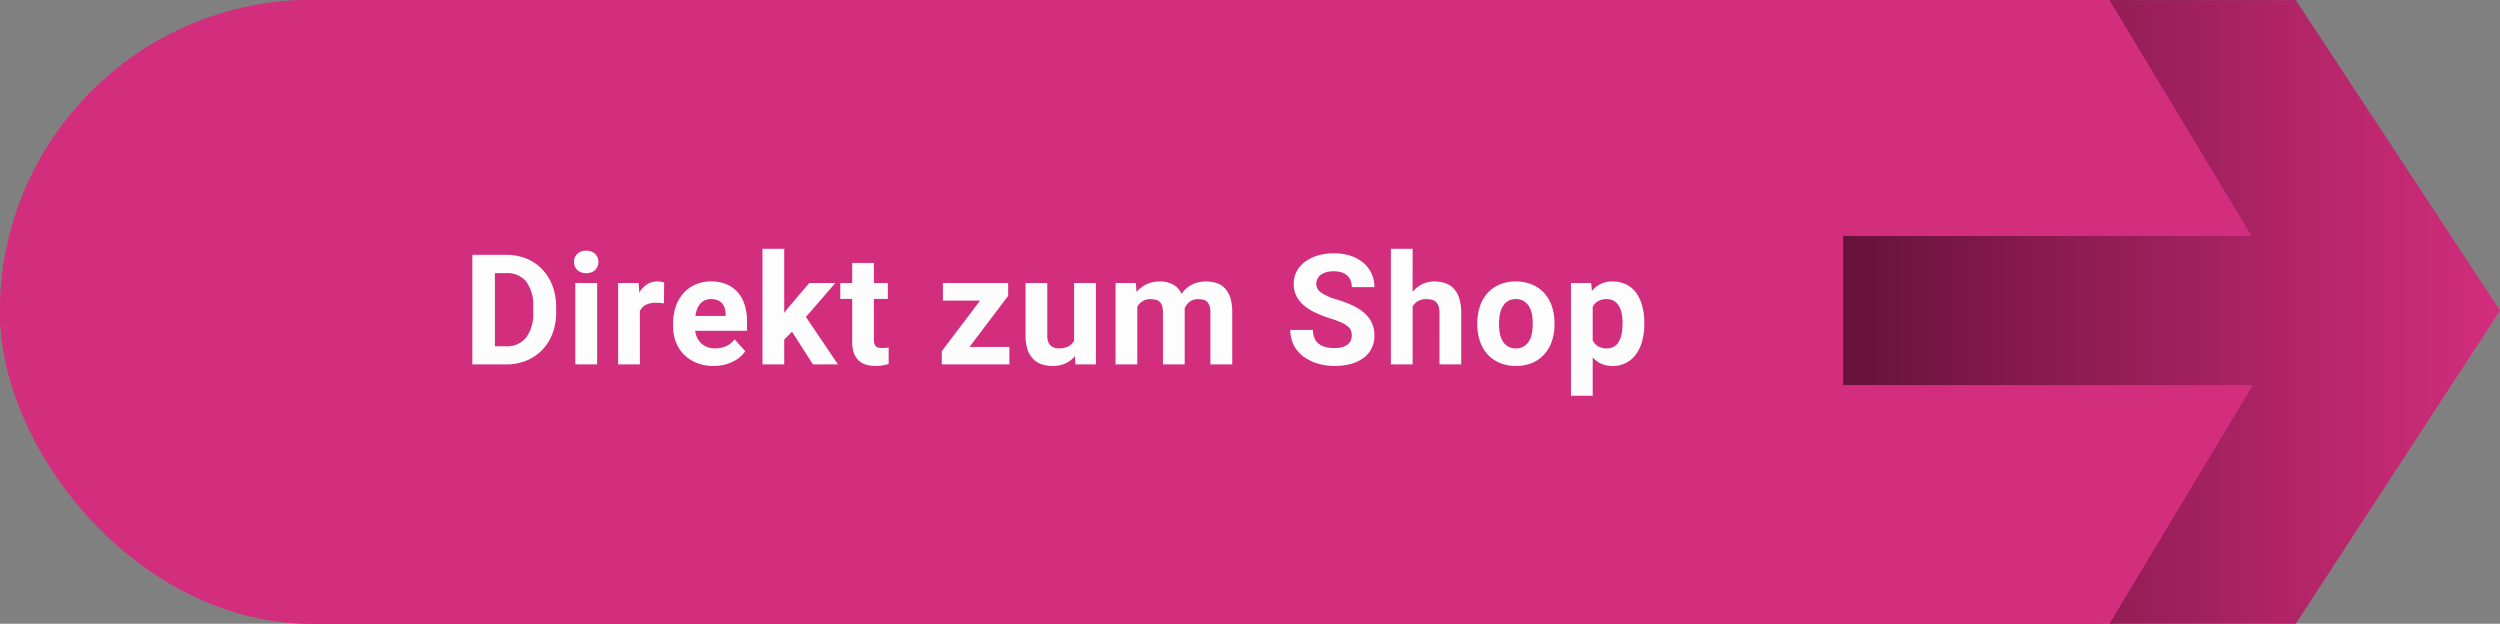
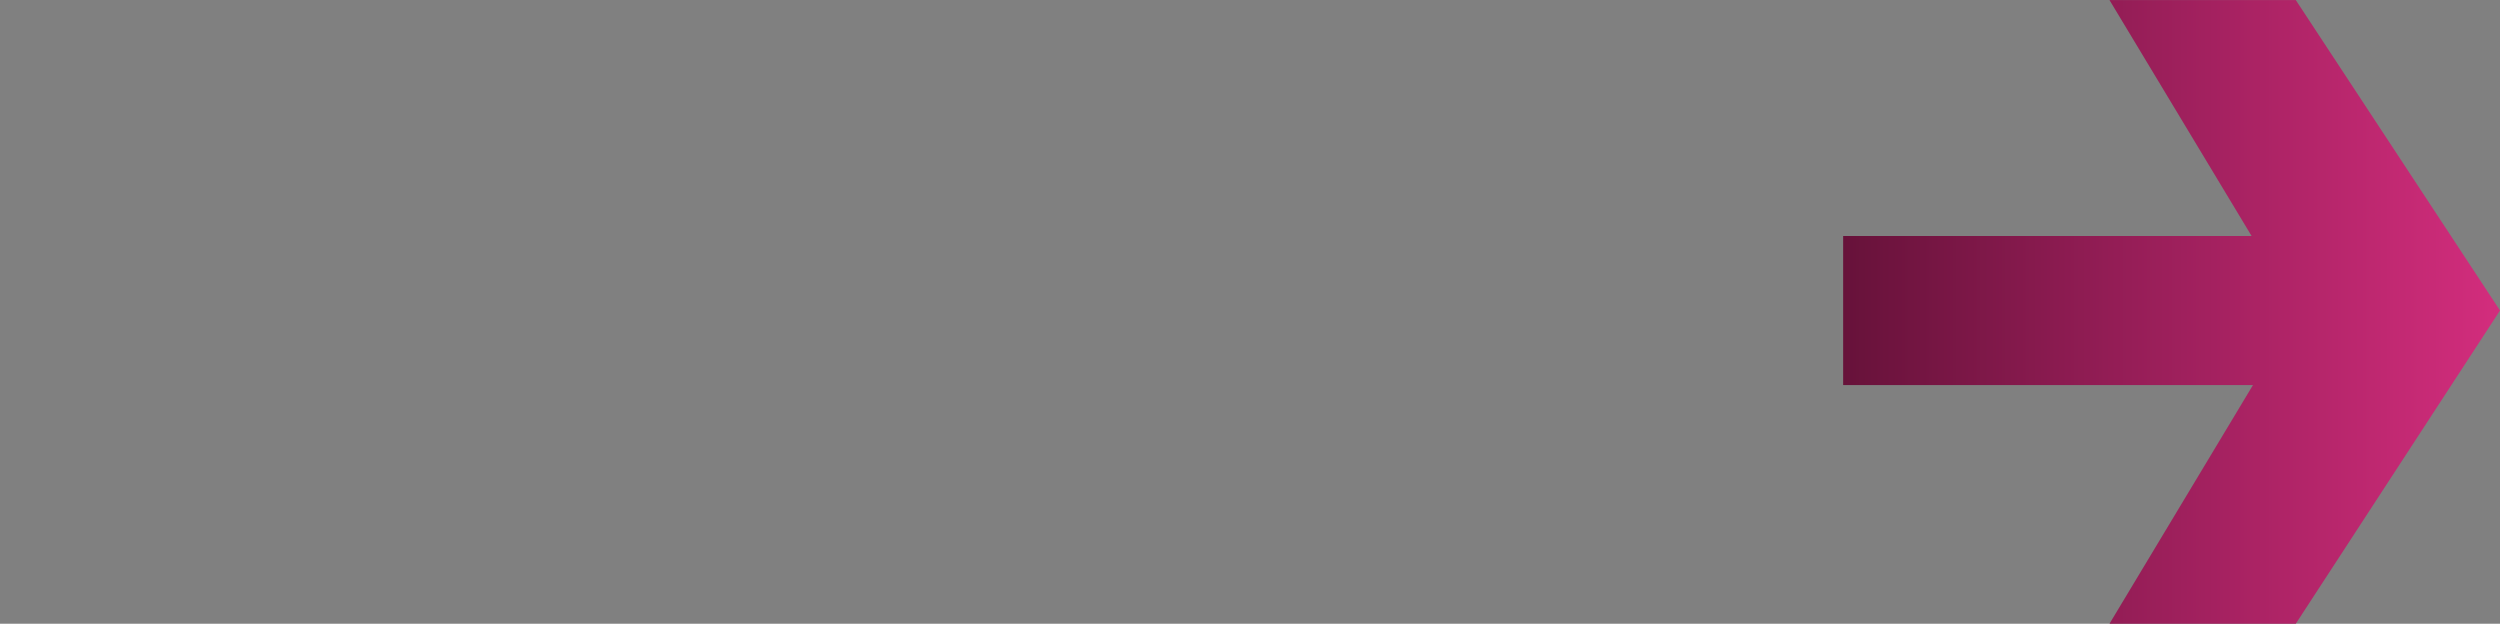
<svg xmlns="http://www.w3.org/2000/svg" width="356.725" height="89.001" viewBox="0 0 356.725 89.001">
  <rect x="0" y="0" width="356.725" height="89.001" fill="#808080" stroke="none" />
  <defs>
    <linearGradient id="linear-gradient" x1="1" y1="0.5" x2="0" y2="0.5" gradientUnits="objectBoundingBox">
      <stop offset="0" stop-color="#d32d7d" />
      <stop offset="1" stop-color="#67123a" />
    </linearGradient>
  </defs>
  <g id="Gruppe_1508" data-name="Gruppe 1508" transform="translate(-252 -860.5)">
    <g id="Gruppe_676" data-name="Gruppe 676">
      <g id="Rechteck_7" data-name="Rechteck 7" transform="translate(252 860.5)" fill="#d32d7d" stroke="#d32d7d" stroke-width="1">
-         <rect width="344" height="89" rx="44.5" stroke="none" />
-         <rect x="0.5" y="0.5" width="343" height="88" rx="44" fill="none" />
-       </g>
+         </g>
      <g id="Gruppe_594" data-name="Gruppe 594" transform="translate(-541.037 1072.254)" style="mix-blend-mode: normal;isolation: isolate">
        <path id="Pfad_783" data-name="Pfad 783" d="M1149.762-167.449l-29.142,44.7h-26.582l20.478-34.064h-58.48v-21.266h58.283l-20.281-33.67h26.582Z" fill="url(#linear-gradient)" />
      </g>
    </g>
-     <path id="Pfad_979" data-name="Pfad 979" d="M1.4,0V-15.641H6.209a7.525,7.525,0,0,1,2.9.542,6.514,6.514,0,0,1,2.256,1.525,6.972,6.972,0,0,1,1.466,2.358,8.472,8.472,0,0,1,.526,3.051v.709a8.506,8.506,0,0,1-.521,3.045A6.831,6.831,0,0,1,11.36-2.057,6.551,6.551,0,0,1,9.088-.537,7.661,7.661,0,0,1,6.177,0ZM4.619-13.03V-2.589H6.177A3.491,3.491,0,0,0,9.088-3.851a5.69,5.69,0,0,0,1-3.6v-.73A5.671,5.671,0,0,0,9.1-11.8a3.488,3.488,0,0,0-2.89-1.23ZM19.207,0H16.091V-11.623h3.115Zm-3.3-14.631a1.529,1.529,0,0,1,.467-1.149,1.755,1.755,0,0,1,1.273-.451,2.079,2.079,0,0,1,.72.118,1.563,1.563,0,0,1,.548.333,1.49,1.49,0,0,1,.349.51,1.64,1.64,0,0,1,.124.639,1.668,1.668,0,0,1-.124.65,1.49,1.49,0,0,1-.349.51,1.563,1.563,0,0,1-.548.333,2.079,2.079,0,0,1-.72.118,2.079,2.079,0,0,1-.72-.118,1.563,1.563,0,0,1-.548-.333,1.49,1.49,0,0,1-.349-.51A1.668,1.668,0,0,1,15.909-14.631ZM28.734-8.712q-.236-.032-.553-.059T27.617-8.8a3.09,3.09,0,0,0-1.477.306,1.885,1.885,0,0,0-.833.886V0H22.2V-11.623h2.933l.086,1.386a3.483,3.483,0,0,1,1.085-1.176,2.672,2.672,0,0,1,1.5-.424,3.367,3.367,0,0,1,.521.043,3.206,3.206,0,0,1,.446.1ZM35.813.215a6.309,6.309,0,0,1-2.422-.44,5.363,5.363,0,0,1-1.815-1.2,5.159,5.159,0,0,1-1.139-1.789,6.1,6.1,0,0,1-.392-2.2v-.419a7.36,7.36,0,0,1,.381-2.422,5.577,5.577,0,0,1,1.085-1.9,4.909,4.909,0,0,1,1.708-1.241,5.489,5.489,0,0,1,2.25-.446,5.532,5.532,0,0,1,2.213.414,4.424,4.424,0,0,1,1.606,1.16,4.933,4.933,0,0,1,.978,1.8,7.858,7.858,0,0,1,.328,2.342V-4.8h-7.4A3.236,3.236,0,0,0,33.5-3.771a2.67,2.67,0,0,0,.591.79,2.606,2.606,0,0,0,.843.51,3.051,3.051,0,0,0,1.085.183A3.849,3.849,0,0,0,37.586-2.6a3.162,3.162,0,0,0,1.235-.983L40.346-1.88a4.607,4.607,0,0,1-.7.773,4.736,4.736,0,0,1-.988.671,5.825,5.825,0,0,1-1.284.473A6.485,6.485,0,0,1,35.813.215Zm-.354-9.539a2.083,2.083,0,0,0-.886.177,1.934,1.934,0,0,0-.655.494,2.58,2.58,0,0,0-.446.757,4.338,4.338,0,0,0-.247.978h4.318v-.247a3.129,3.129,0,0,0-.134-.859,1.885,1.885,0,0,0-.376-.687,1.689,1.689,0,0,0-.645-.451A2.437,2.437,0,0,0,35.459-9.324ZM47.017-4.662,45.9-3.545V0H42.8V-16.5h3.1v9.142l.6-.773,2.976-3.491H53.2L49-6.778,53.57,0H50ZM58.7-14.48v2.857h1.987v2.277H58.7v5.8a2.02,2.02,0,0,0,.075.6A.815.815,0,0,0,59-2.573a.8.8,0,0,0,.371.183,2.457,2.457,0,0,0,.521.048q.279,0,.51-.021t.4-.054V-.064a7.131,7.131,0,0,1-.843.2,6.005,6.005,0,0,1-1.037.081A4.677,4.677,0,0,1,57.554.027a2.636,2.636,0,0,1-1.047-.6,2.67,2.67,0,0,1-.671-1.063A4.671,4.671,0,0,1,55.6-3.212V-9.346H53.9v-2.277h1.7V-14.48ZM72.346-2.5h5.683V0H68.382V-1.891L73.85-9.109H68.543v-2.514h9.313v1.837ZM87.374-1.182A3.757,3.757,0,0,1,86.041-.15a4.339,4.339,0,0,1-1.848.365,4.836,4.836,0,0,1-1.568-.242A3.065,3.065,0,0,1,81.406-.79a3.488,3.488,0,0,1-.79-1.343A6.154,6.154,0,0,1,80.337-4.1v-7.52h3.1v7.541a2.454,2.454,0,0,0,.124.827,1.4,1.4,0,0,0,.344.553,1.34,1.34,0,0,0,.521.306,2.168,2.168,0,0,0,.666.1,2.814,2.814,0,0,0,1.364-.29,1.984,1.984,0,0,0,.806-.806v-8.229h3.115V0H87.459Zm8.7-10.441.1,1.3a4.123,4.123,0,0,1,1.413-1.112,4.377,4.377,0,0,1,1.928-.4,3.915,3.915,0,0,1,1.842.419,2.82,2.82,0,0,1,1.241,1.354,4.12,4.12,0,0,1,1.434-1.3,4.228,4.228,0,0,1,2.057-.473,4.753,4.753,0,0,1,1.542.236,2.835,2.835,0,0,1,1.182.763,3.519,3.519,0,0,1,.752,1.37,7.017,7.017,0,0,1,.263,2.068V0h-3.115V-7.4a3.115,3.115,0,0,0-.124-.956,1.359,1.359,0,0,0-.349-.585,1.227,1.227,0,0,0-.548-.29,3.02,3.02,0,0,0-.73-.081,1.959,1.959,0,0,0-1.2.36,2.212,2.212,0,0,0-.73.972q0,.054.005.118t.005.118V0h-3.1V-7.38a3.248,3.248,0,0,0-.118-.956,1.36,1.36,0,0,0-.344-.591,1.244,1.244,0,0,0-.553-.3,2.9,2.9,0,0,0-.736-.086,2.179,2.179,0,0,0-1.16.29,2.093,2.093,0,0,0-.752.806V0h-3.1V-11.623ZM126.882-4.1a2.158,2.158,0,0,0-.118-.736,1.427,1.427,0,0,0-.457-.607,4.178,4.178,0,0,0-.935-.548,14.735,14.735,0,0,0-1.542-.569,18.9,18.9,0,0,1-2.025-.773,7.452,7.452,0,0,1-1.665-1.015A4.527,4.527,0,0,1,119.013-9.7a3.684,3.684,0,0,1-.414-1.783,3.8,3.8,0,0,1,.424-1.789,4.03,4.03,0,0,1,1.192-1.38,5.86,5.86,0,0,1,1.826-.886,8.081,8.081,0,0,1,2.326-.317,7.34,7.34,0,0,1,2.363.36,5.426,5.426,0,0,1,1.815,1,4.445,4.445,0,0,1,1.16,1.531,4.578,4.578,0,0,1,.408,1.939h-3.223a2.6,2.6,0,0,0-.156-.913,1.855,1.855,0,0,0-.478-.72,2.223,2.223,0,0,0-.806-.467,3.5,3.5,0,0,0-1.139-.167,3.865,3.865,0,0,0-1.1.14,2.238,2.238,0,0,0-.773.387,1.627,1.627,0,0,0-.462.58,1.653,1.653,0,0,0-.156.709,1.523,1.523,0,0,0,.79,1.294,8.917,8.917,0,0,0,2.315.972,15.223,15.223,0,0,1,2.25.881,6.69,6.69,0,0,1,1.622,1.1,4.179,4.179,0,0,1,.983,1.375,4.282,4.282,0,0,1,.333,1.729,4.053,4.053,0,0,1-.4,1.837,3.8,3.8,0,0,1-1.144,1.359,5.417,5.417,0,0,1-1.789.849,8.6,8.6,0,0,1-2.336.3A9.027,9.027,0,0,1,122.9.081a7.442,7.442,0,0,1-1.477-.414,6.417,6.417,0,0,1-1.305-.7,4.821,4.821,0,0,1-1.047-.988,4.46,4.46,0,0,1-.7-1.294,4.859,4.859,0,0,1-.252-1.606h3.233a2.886,2.886,0,0,0,.226,1.2,2.057,2.057,0,0,0,.628.8,2.615,2.615,0,0,0,.972.446,5.326,5.326,0,0,0,1.268.14,3.907,3.907,0,0,0,1.085-.134,2.229,2.229,0,0,0,.763-.371,1.467,1.467,0,0,0,.446-.564A1.719,1.719,0,0,0,126.882-4.1Zm8.679-6.252a4.224,4.224,0,0,1,1.359-1.09,3.827,3.827,0,0,1,1.746-.392,4.836,4.836,0,0,1,1.568.242,2.919,2.919,0,0,1,1.214.784,3.649,3.649,0,0,1,.779,1.4,6.919,6.919,0,0,1,.274,2.084V0h-3.1V-7.348a3.031,3.031,0,0,0-.124-.935,1.474,1.474,0,0,0-.36-.607,1.327,1.327,0,0,0-.585-.328,2.961,2.961,0,0,0-.79-.1,2.361,2.361,0,0,0-1.214.285,2.092,2.092,0,0,0-.763.768V0h-3.1V-16.5h3.1ZM144.8-5.919a7.33,7.33,0,0,1,.365-2.353,5.386,5.386,0,0,1,1.063-1.875,4.9,4.9,0,0,1,1.724-1.241,5.75,5.75,0,0,1,2.336-.451,5.817,5.817,0,0,1,2.353.451,4.94,4.94,0,0,1,1.735,1.241,5.341,5.341,0,0,1,1.069,1.875,7.33,7.33,0,0,1,.365,2.353v.226a7.317,7.317,0,0,1-.365,2.358,5.349,5.349,0,0,1-1.069,1.869,4.9,4.9,0,0,1-1.724,1.235,5.8,5.8,0,0,1-2.342.446,5.839,5.839,0,0,1-2.347-.446,4.893,4.893,0,0,1-1.729-1.235,5.349,5.349,0,0,1-1.069-1.869,7.317,7.317,0,0,1-.365-2.358Zm3.1.226a6.568,6.568,0,0,0,.129,1.332,3.279,3.279,0,0,0,.414,1.08,2.143,2.143,0,0,0,.741.725,2.18,2.18,0,0,0,1.123.269,2.135,2.135,0,0,0,1.1-.269,2.19,2.19,0,0,0,.747-.725,3.207,3.207,0,0,0,.419-1.08,6.568,6.568,0,0,0,.129-1.332v-.226a6.378,6.378,0,0,0-.129-1.305,3.329,3.329,0,0,0-.419-1.085,2.19,2.19,0,0,0-.752-.741,2.153,2.153,0,0,0-1.117-.274,2.1,2.1,0,0,0-1.1.274,2.159,2.159,0,0,0-.741.741,3.406,3.406,0,0,0-.414,1.085,6.378,6.378,0,0,0-.129,1.305ZM168.625-5.7a8.93,8.93,0,0,1-.3,2.353,5.759,5.759,0,0,1-.865,1.875,4.117,4.117,0,0,1-1.413,1.241,4.047,4.047,0,0,1-1.939.451,3.871,3.871,0,0,1-1.627-.322,3.645,3.645,0,0,1-1.219-.9V4.469h-3.1V-11.623h2.879l.107,1.139a3.843,3.843,0,0,1,1.251-1,3.766,3.766,0,0,1,1.692-.354,4.316,4.316,0,0,1,1.955.424,3.89,3.89,0,0,1,1.418,1.2,5.628,5.628,0,0,1,.865,1.869,9.212,9.212,0,0,1,.3,2.412Zm-3.1-.226a6.822,6.822,0,0,0-.124-1.337A3.432,3.432,0,0,0,165-8.341a2.01,2.01,0,0,0-.693-.714,1.961,1.961,0,0,0-1.037-.258,2.462,2.462,0,0,0-1.251.285,1.9,1.9,0,0,0-.757.833v4.759a2.058,2.058,0,0,0,.757.843,2.368,2.368,0,0,0,1.273.306,1.9,1.9,0,0,0,1.037-.269,2.032,2.032,0,0,0,.688-.736,3.56,3.56,0,0,0,.381-1.09A7.084,7.084,0,0,0,165.52-5.7Z" transform="translate(318 912.5)" fill="#fdfdfd" />
  </g>
</svg>